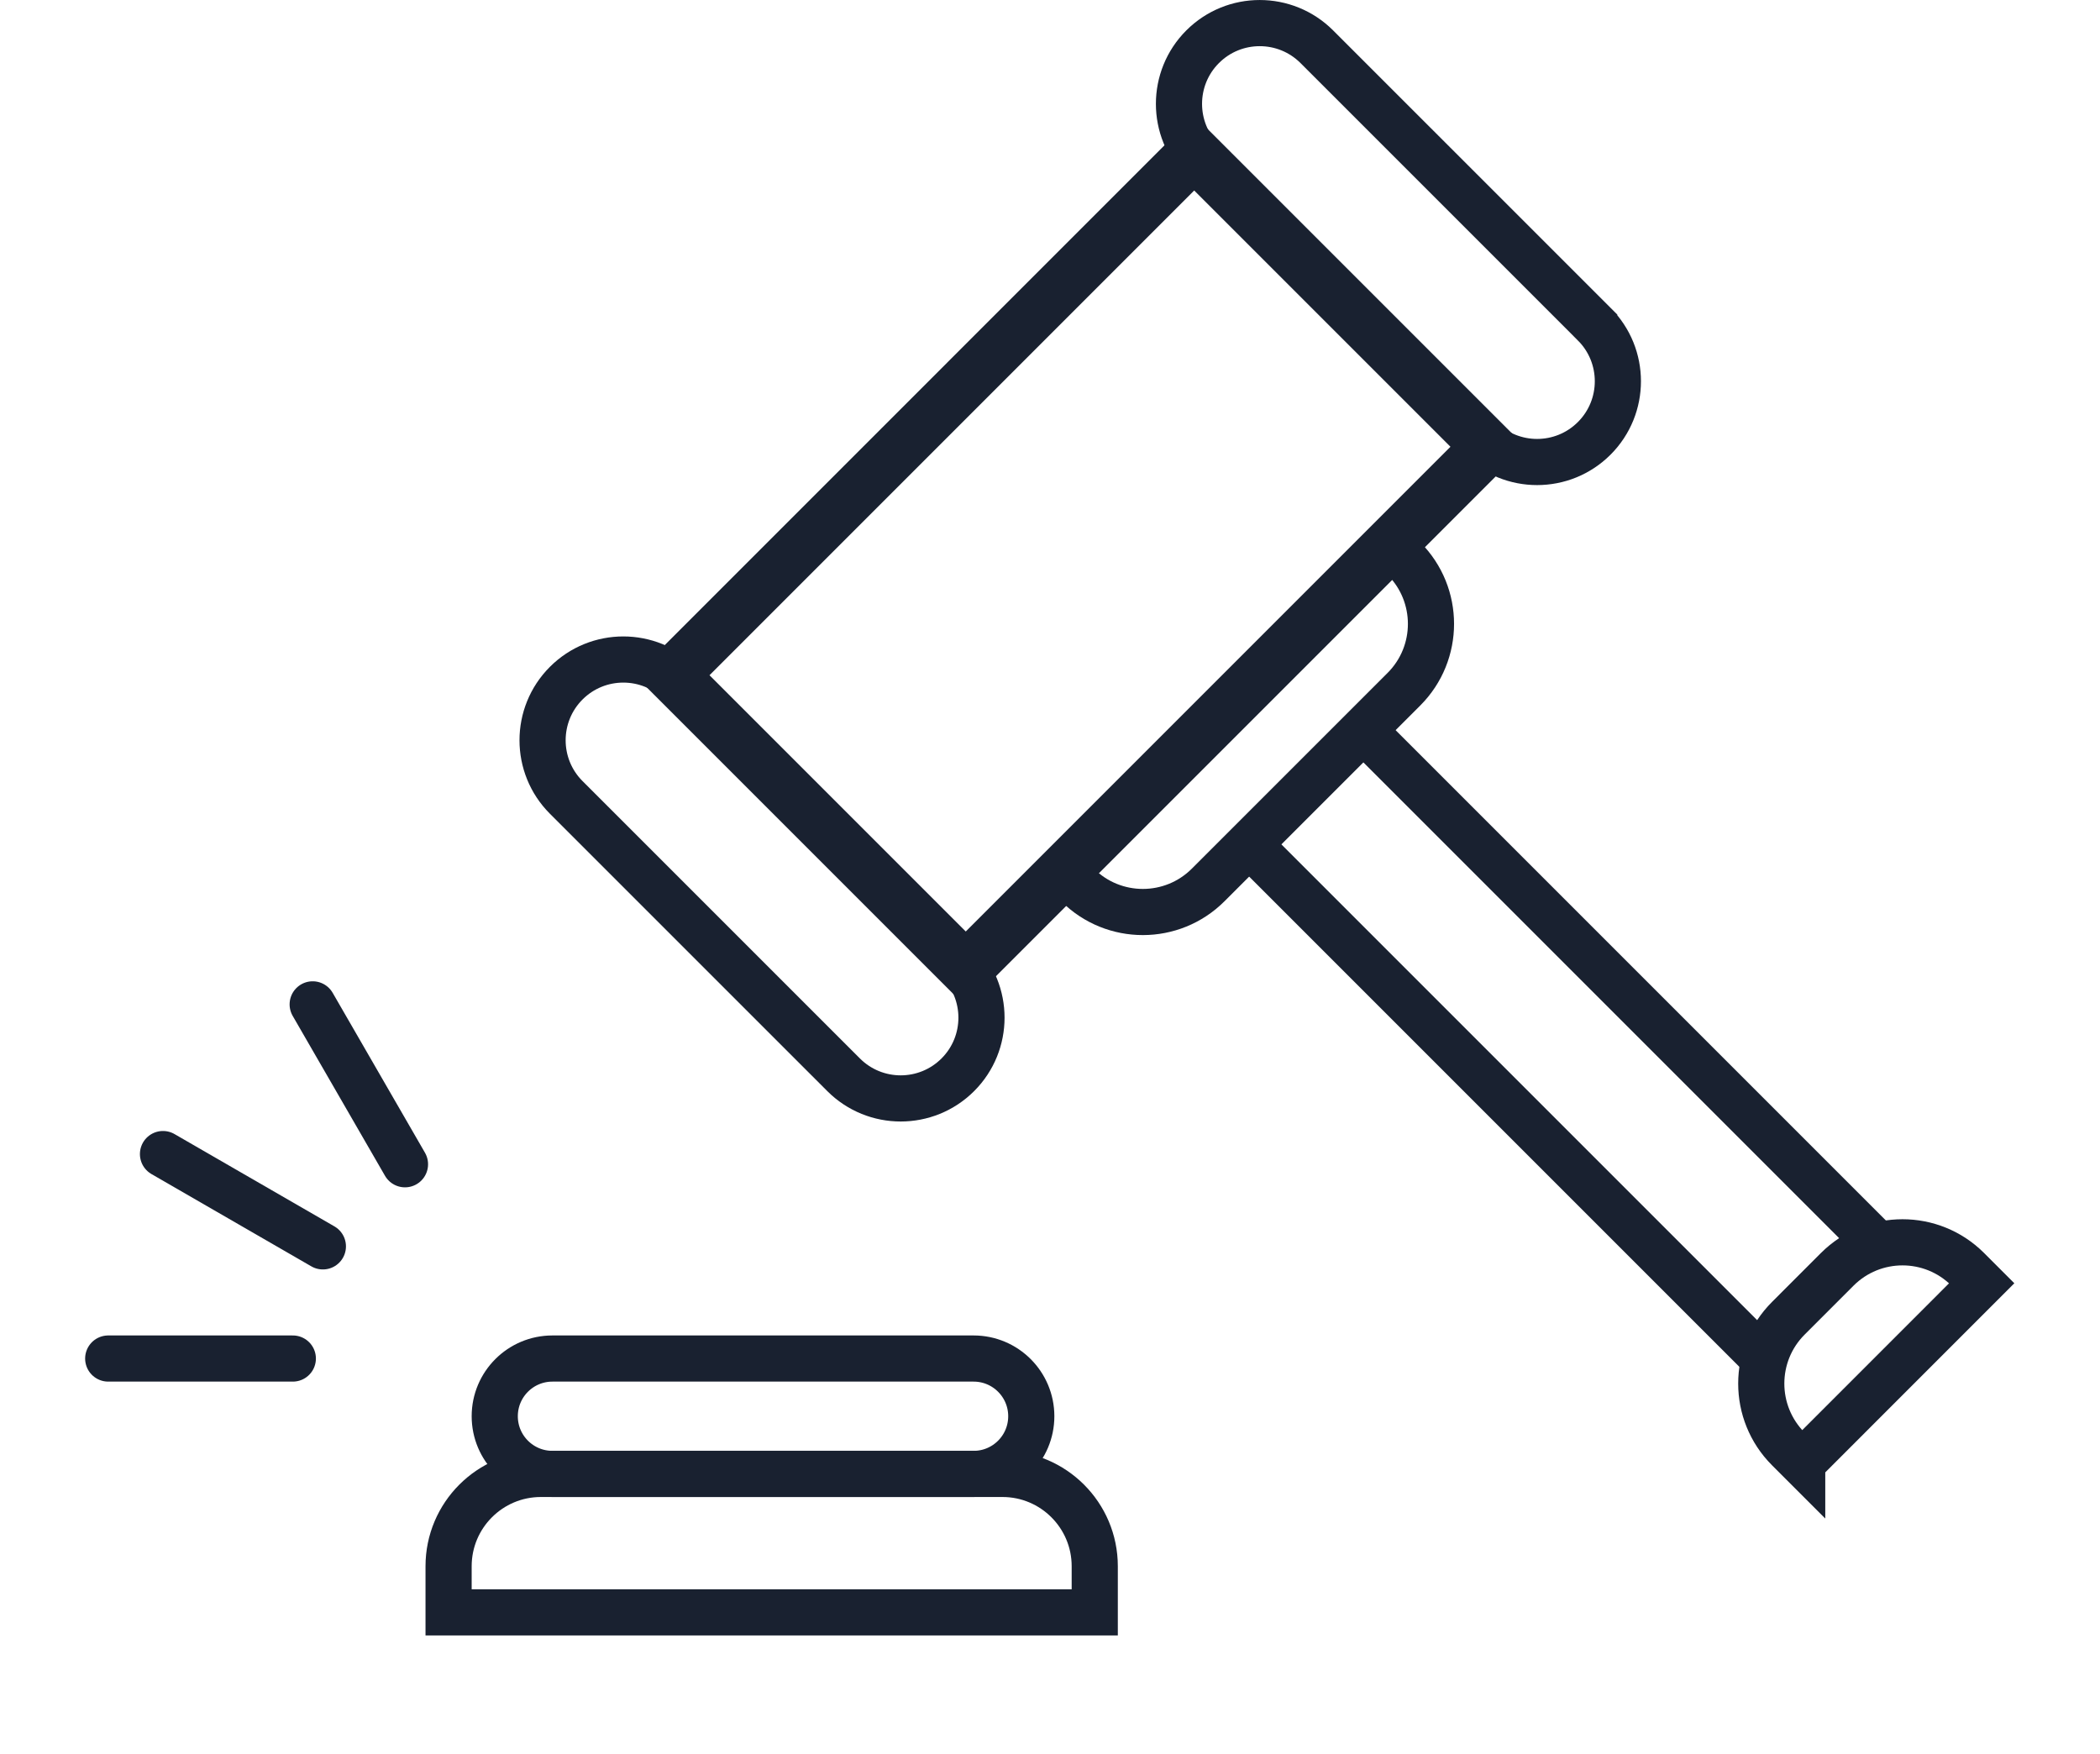
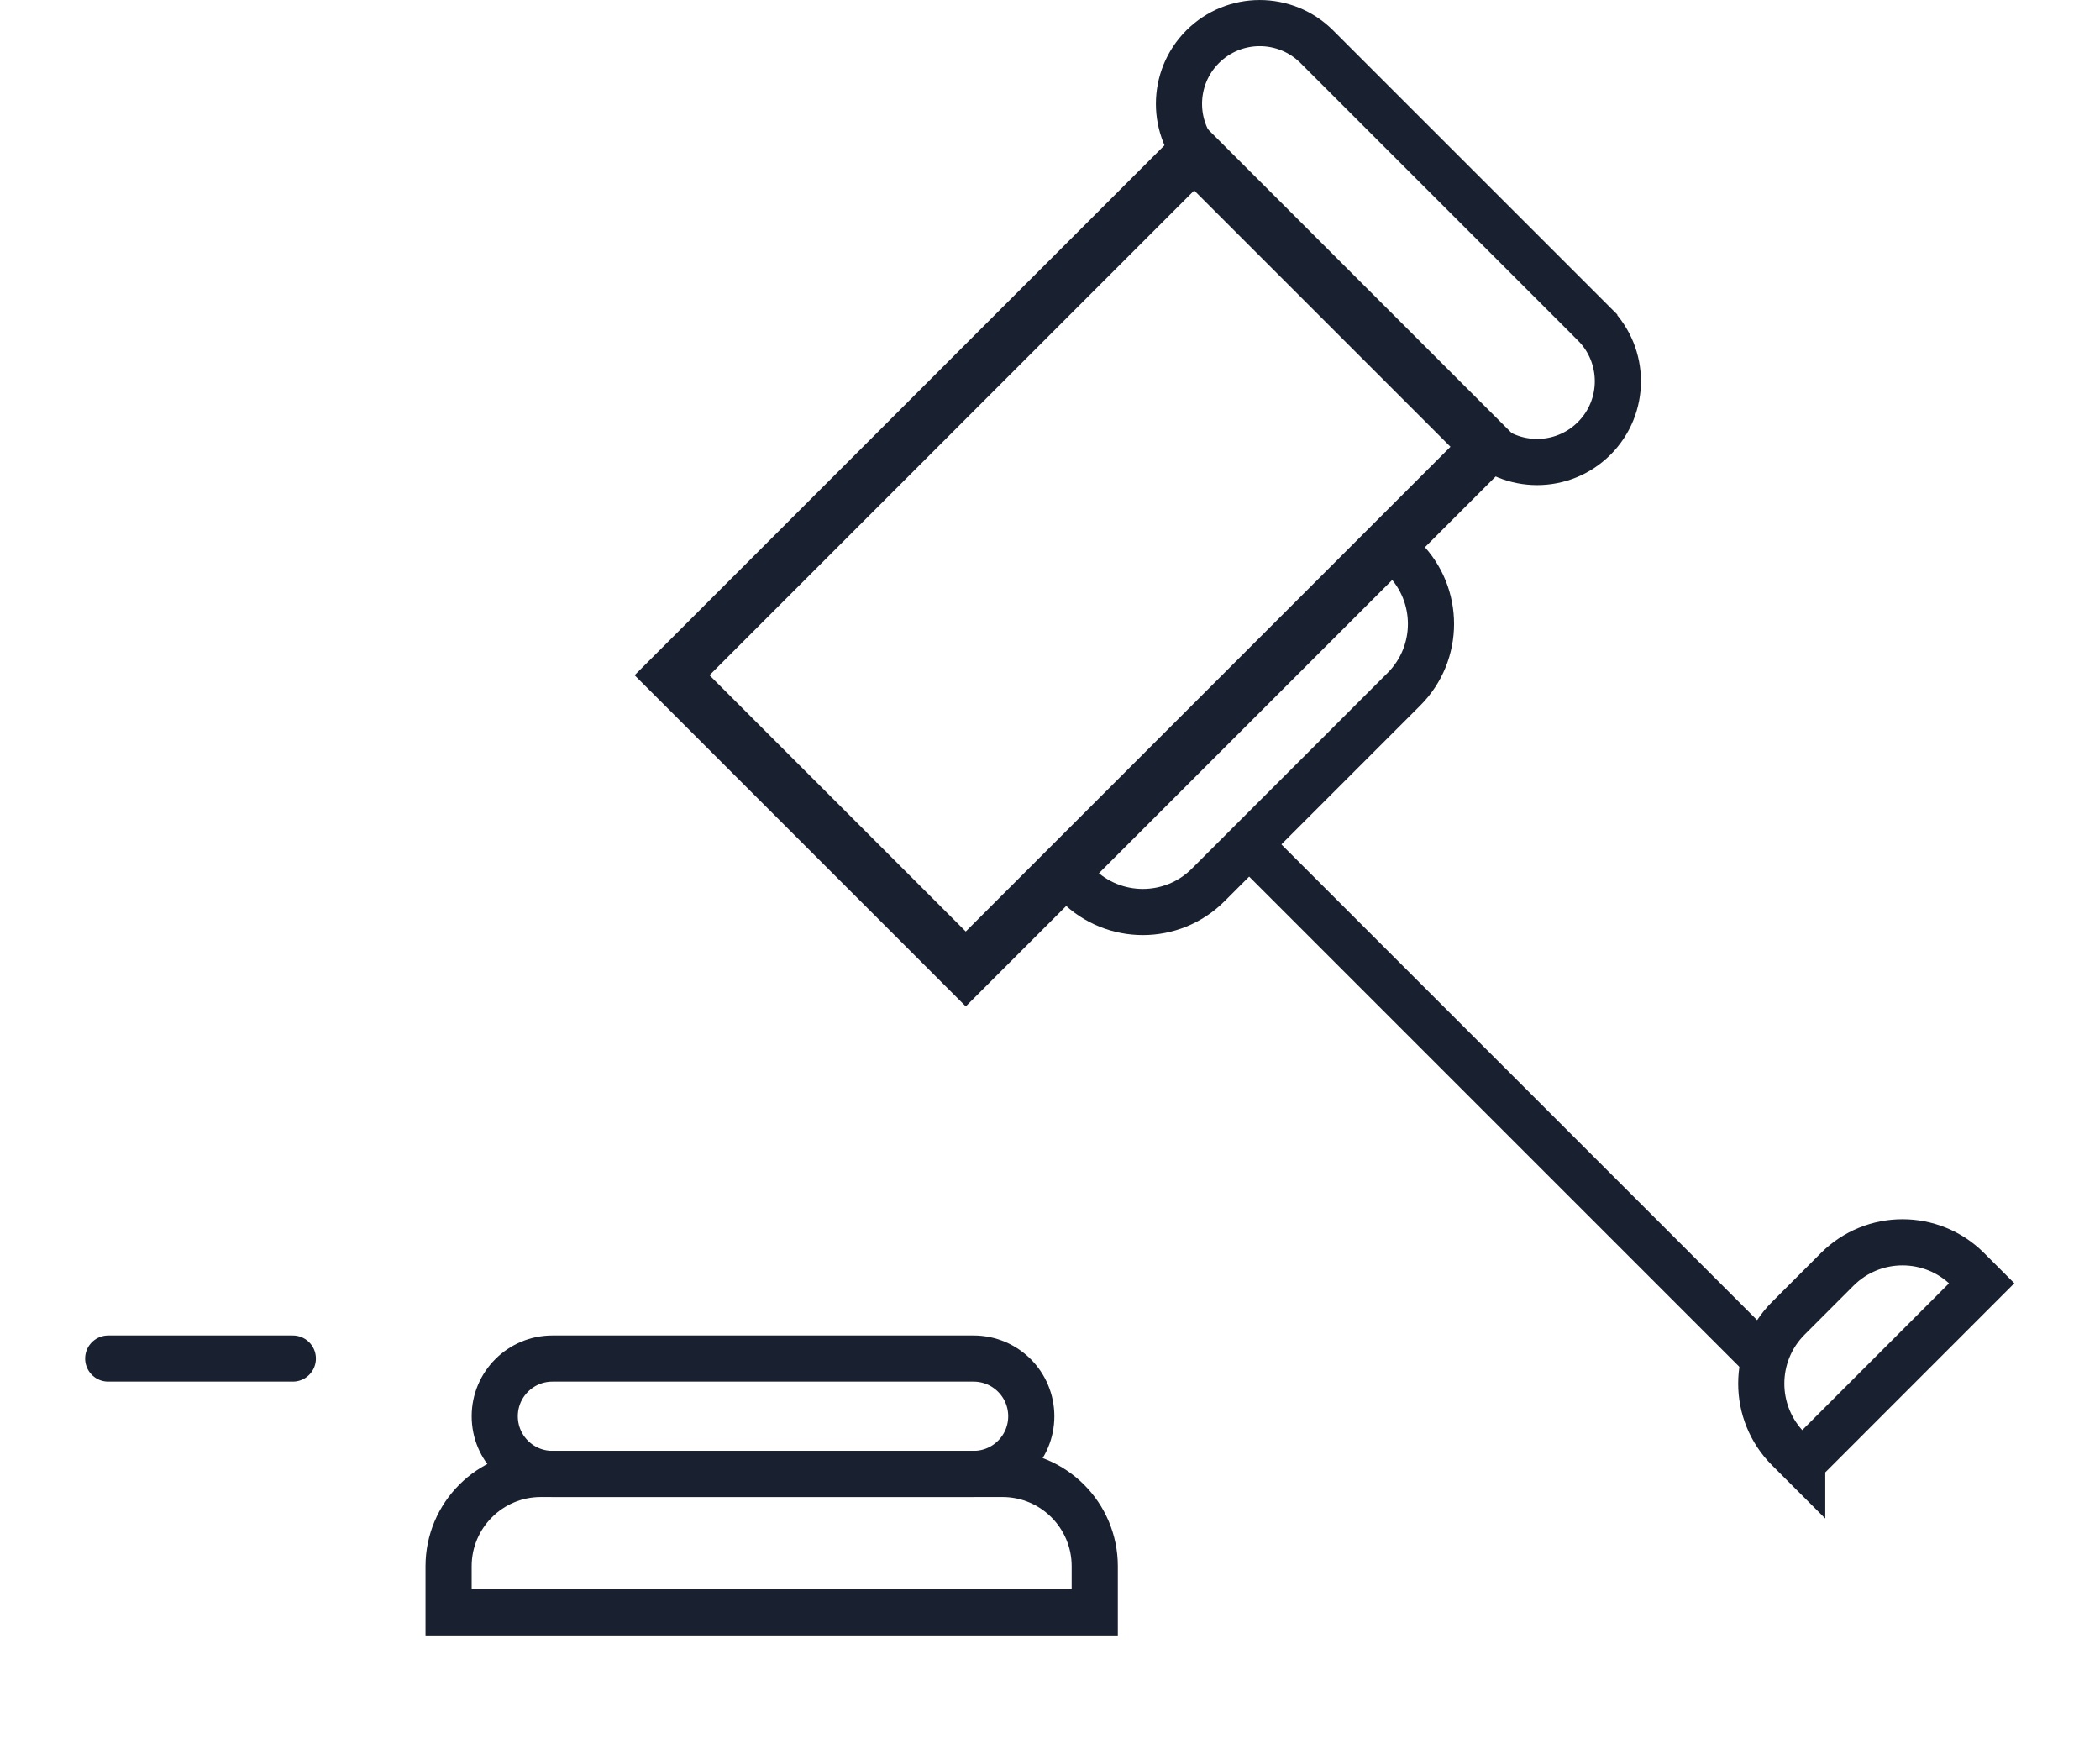
<svg xmlns="http://www.w3.org/2000/svg" width="100%" height="100%" viewBox="0 0 182 152" version="1.1" xml:space="preserve" style="fill-rule:evenodd;clip-rule:evenodd;">
  <g id="icon">
    <g>
      <path d="M84.378,117.734c2.762,-0 5,2.238 5,5c0,2.762 -2.238,5 -5,5l-36.5,-0c-2.762,-0 -5,-2.238 -5,-5c0,-2.762 2.238,-5 5,-5l36.5,-0Z" style="fill:none;fill-rule:nonzero;stroke:#192130;stroke-width:4px;" />
      <path d="M86.878,127.734l-40,-0c-4.418,-0 -8,3.582 -8,8l0,4l56,-0l0,-4c0,-4.418 -3.582,-8 -8,-8Z" style="fill:none;fill-rule:nonzero;stroke:#192130;stroke-width:4px;" />
      <path d="M128.952,38.718l-45.253,45.254l-25.455,-25.455l45.253,-45.254l25.455,25.455Z" style="fill:none;stroke:#192130;stroke-width:4.59px;" />
      <g>
-         <path d="M27.099,87.041l8,13.857" style="fill:none;fill-rule:nonzero;stroke:#192130;stroke-width:4px;stroke-linecap:round;stroke-linejoin:round;" />
-       </g>
+         </g>
      <g>
-         <path d="M14.126,100.014l13.857,8" style="fill:none;fill-rule:nonzero;stroke:#192130;stroke-width:4px;stroke-linecap:round;stroke-linejoin:round;" />
-       </g>
+         </g>
      <g>
        <path d="M9.378,117.734l16,-0" style="fill:none;fill-rule:nonzero;stroke:#192130;stroke-width:4px;stroke-linecap:round;stroke-linejoin:round;" />
      </g>
      <path d="M138.167,28.092c2.732,2.732 2.732,7.164 0,9.896c-2.734,2.734 -7.166,2.736 -9.9,0.002l-24.041,-24.041c-2.731,-2.732 -2.731,-7.166 0,-9.897c2.732,-2.734 7.166,-2.734 9.9,0l24.041,24.04Z" style="fill:none;fill-rule:nonzero;stroke:#192130;stroke-width:4px;" />
-       <path d="M83.013,83.246c2.732,2.732 2.732,7.166 0,9.896c-2.734,2.733 -7.166,2.735 -9.9,0.002l-24.042,-24.04c-2.732,-2.732 -2.73,-7.168 0,-9.898c2.732,-2.734 7.166,-2.734 9.9,0l24.042,24.04Z" style="fill:none;fill-rule:nonzero;stroke:#192130;stroke-width:4px;" />
      <path d="M92.183,75.488l1.207,1.208c3.127,3.123 8.191,3.121 11.316,-0.002l16.969,-16.967c3.125,-3.129 3.123,-8.191 0.002,-11.316l-1.207,-1.207l-28.287,28.284Z" style="fill:none;fill-rule:nonzero;stroke:#192130;stroke-width:4px;" />
      <path d="M156.19,126.771l-1.207,-1.207c-3.121,-3.129 -3.121,-8.193 0.004,-11.318l4.238,-4.24c3.129,-3.125 8.19,-3.123 11.315,-0.002l1.207,1.207l-15.557,15.56Z" style="fill:none;fill-rule:nonzero;stroke:#192130;stroke-width:4px;" />
      <path d="M108.243,73.16l44.729,44.727" style="fill:none;fill-rule:nonzero;stroke:#192130;stroke-width:3.95px;" />
-       <path d="M162.87,107.988l-44.728,-44.728" style="fill:none;fill-rule:nonzero;stroke:#192130;stroke-width:3.95px;" />
    </g>
  </g>
</svg>